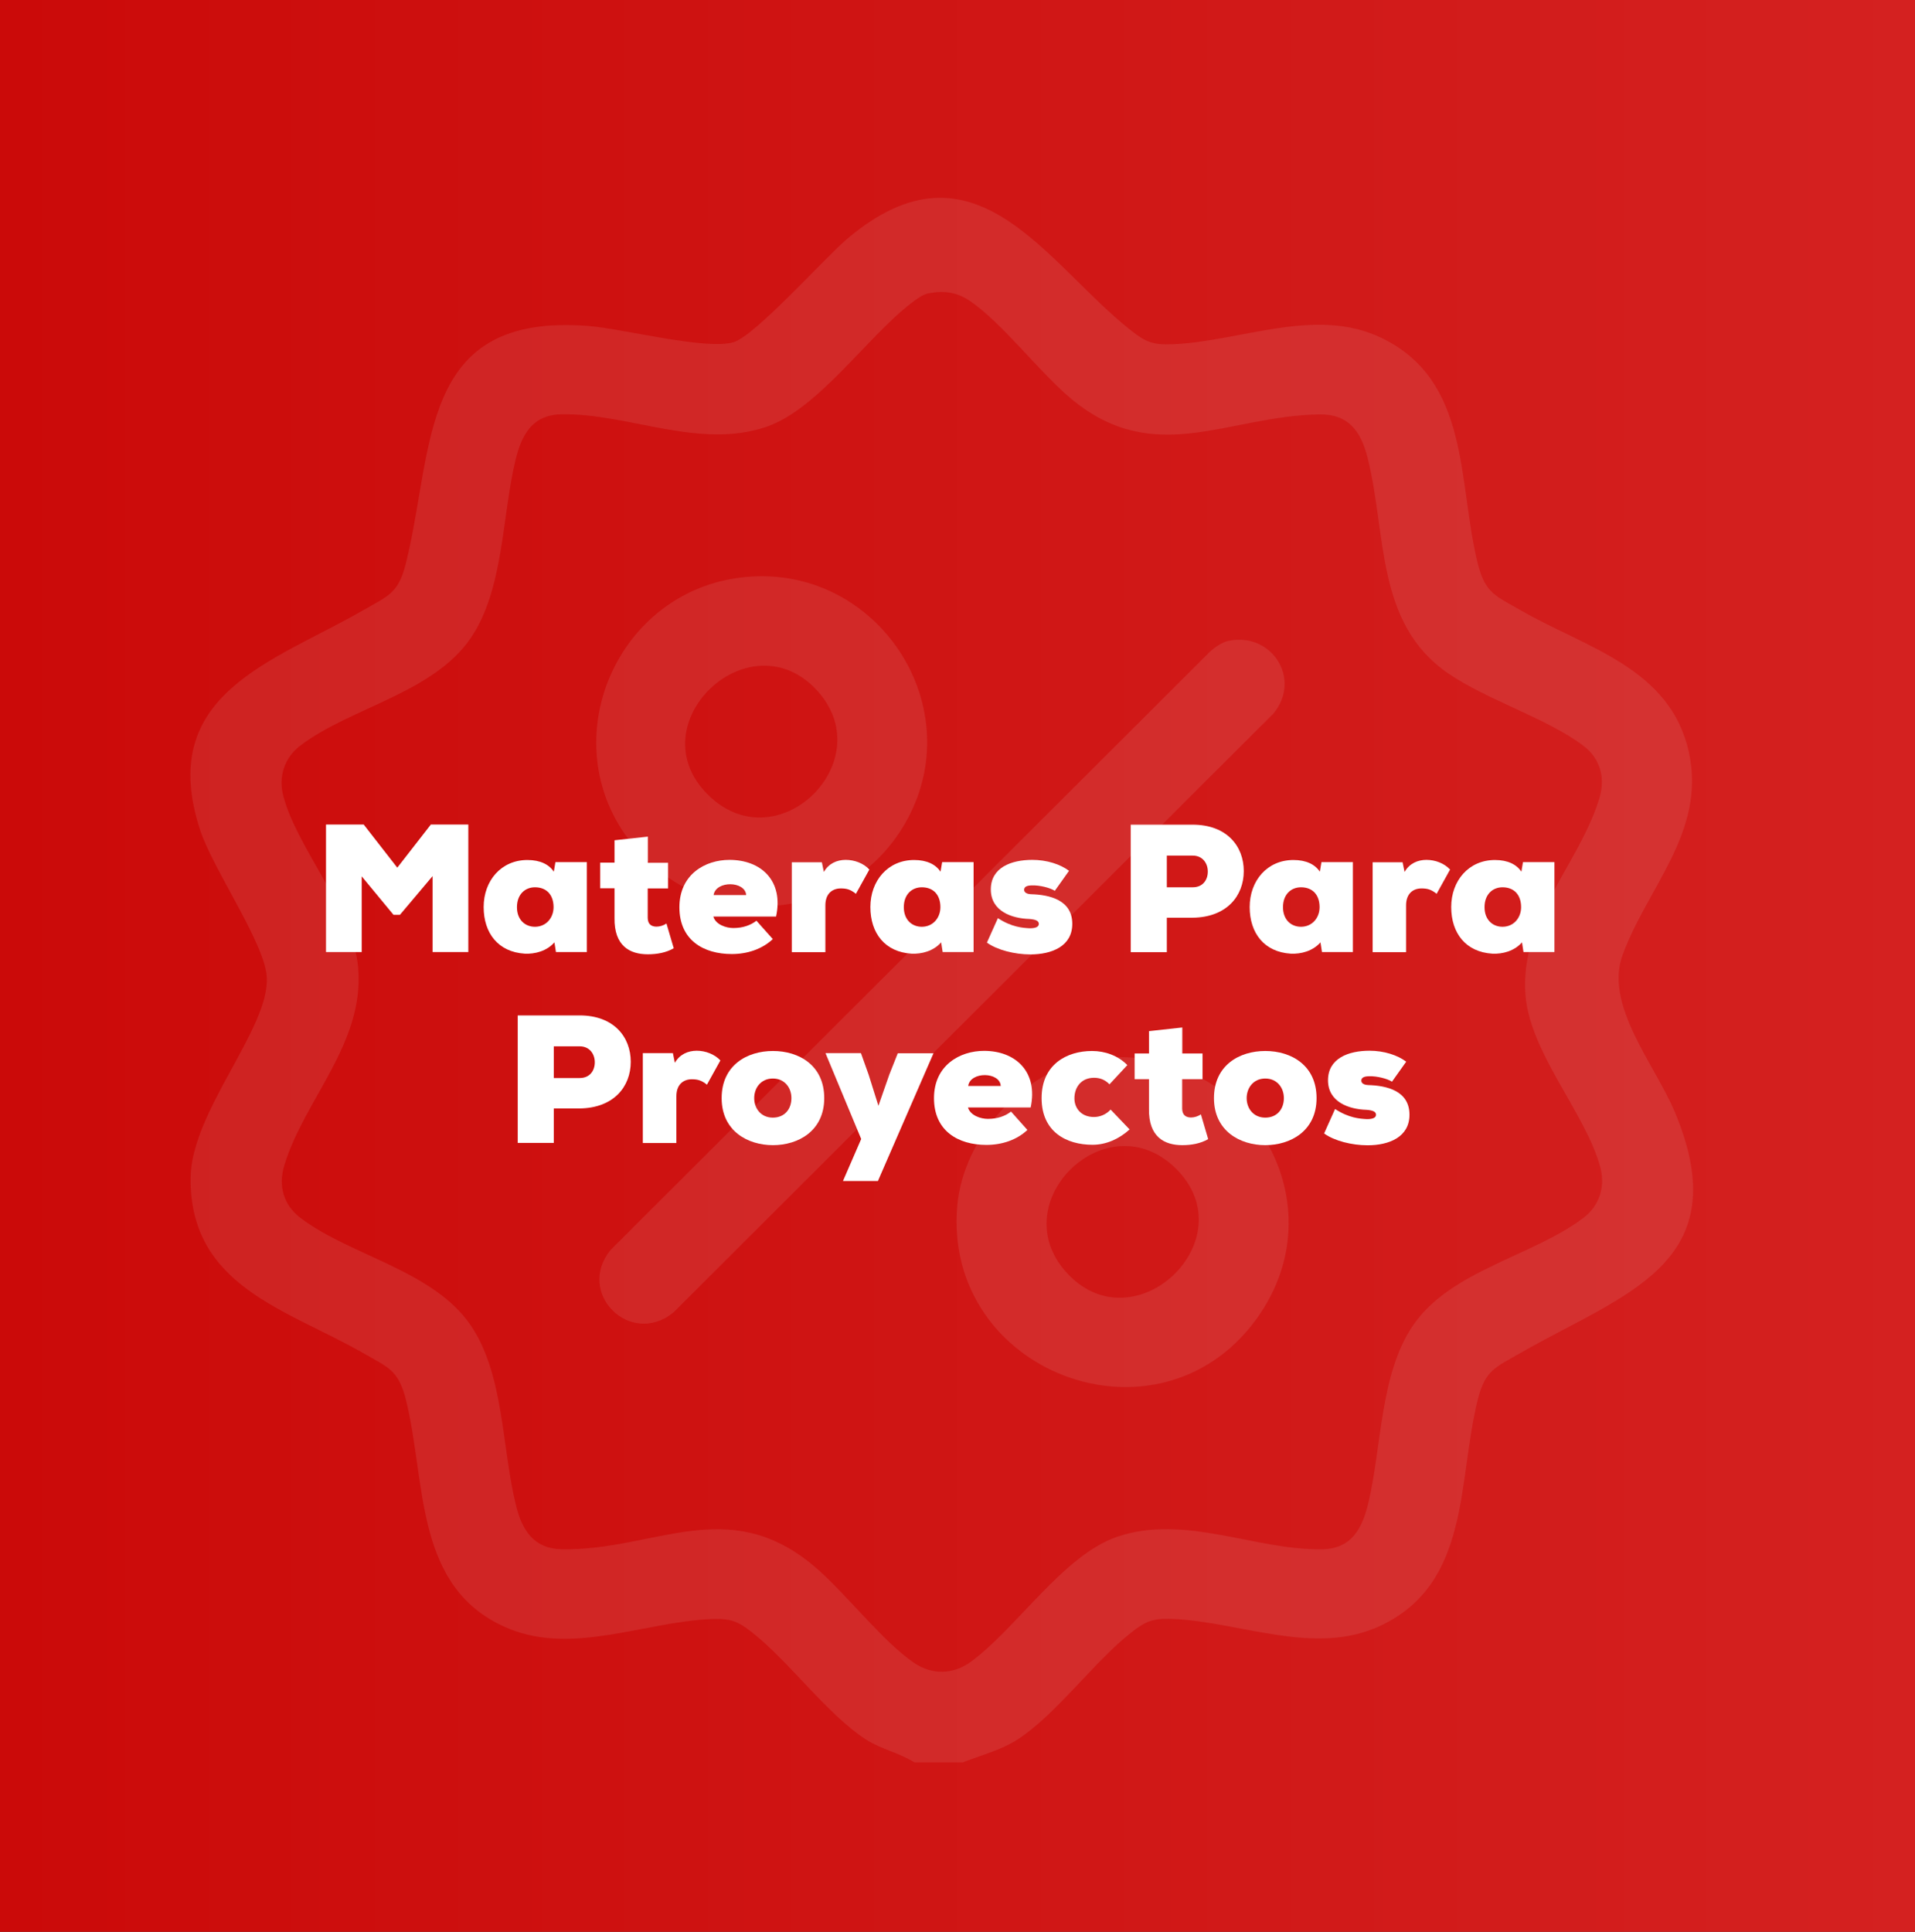
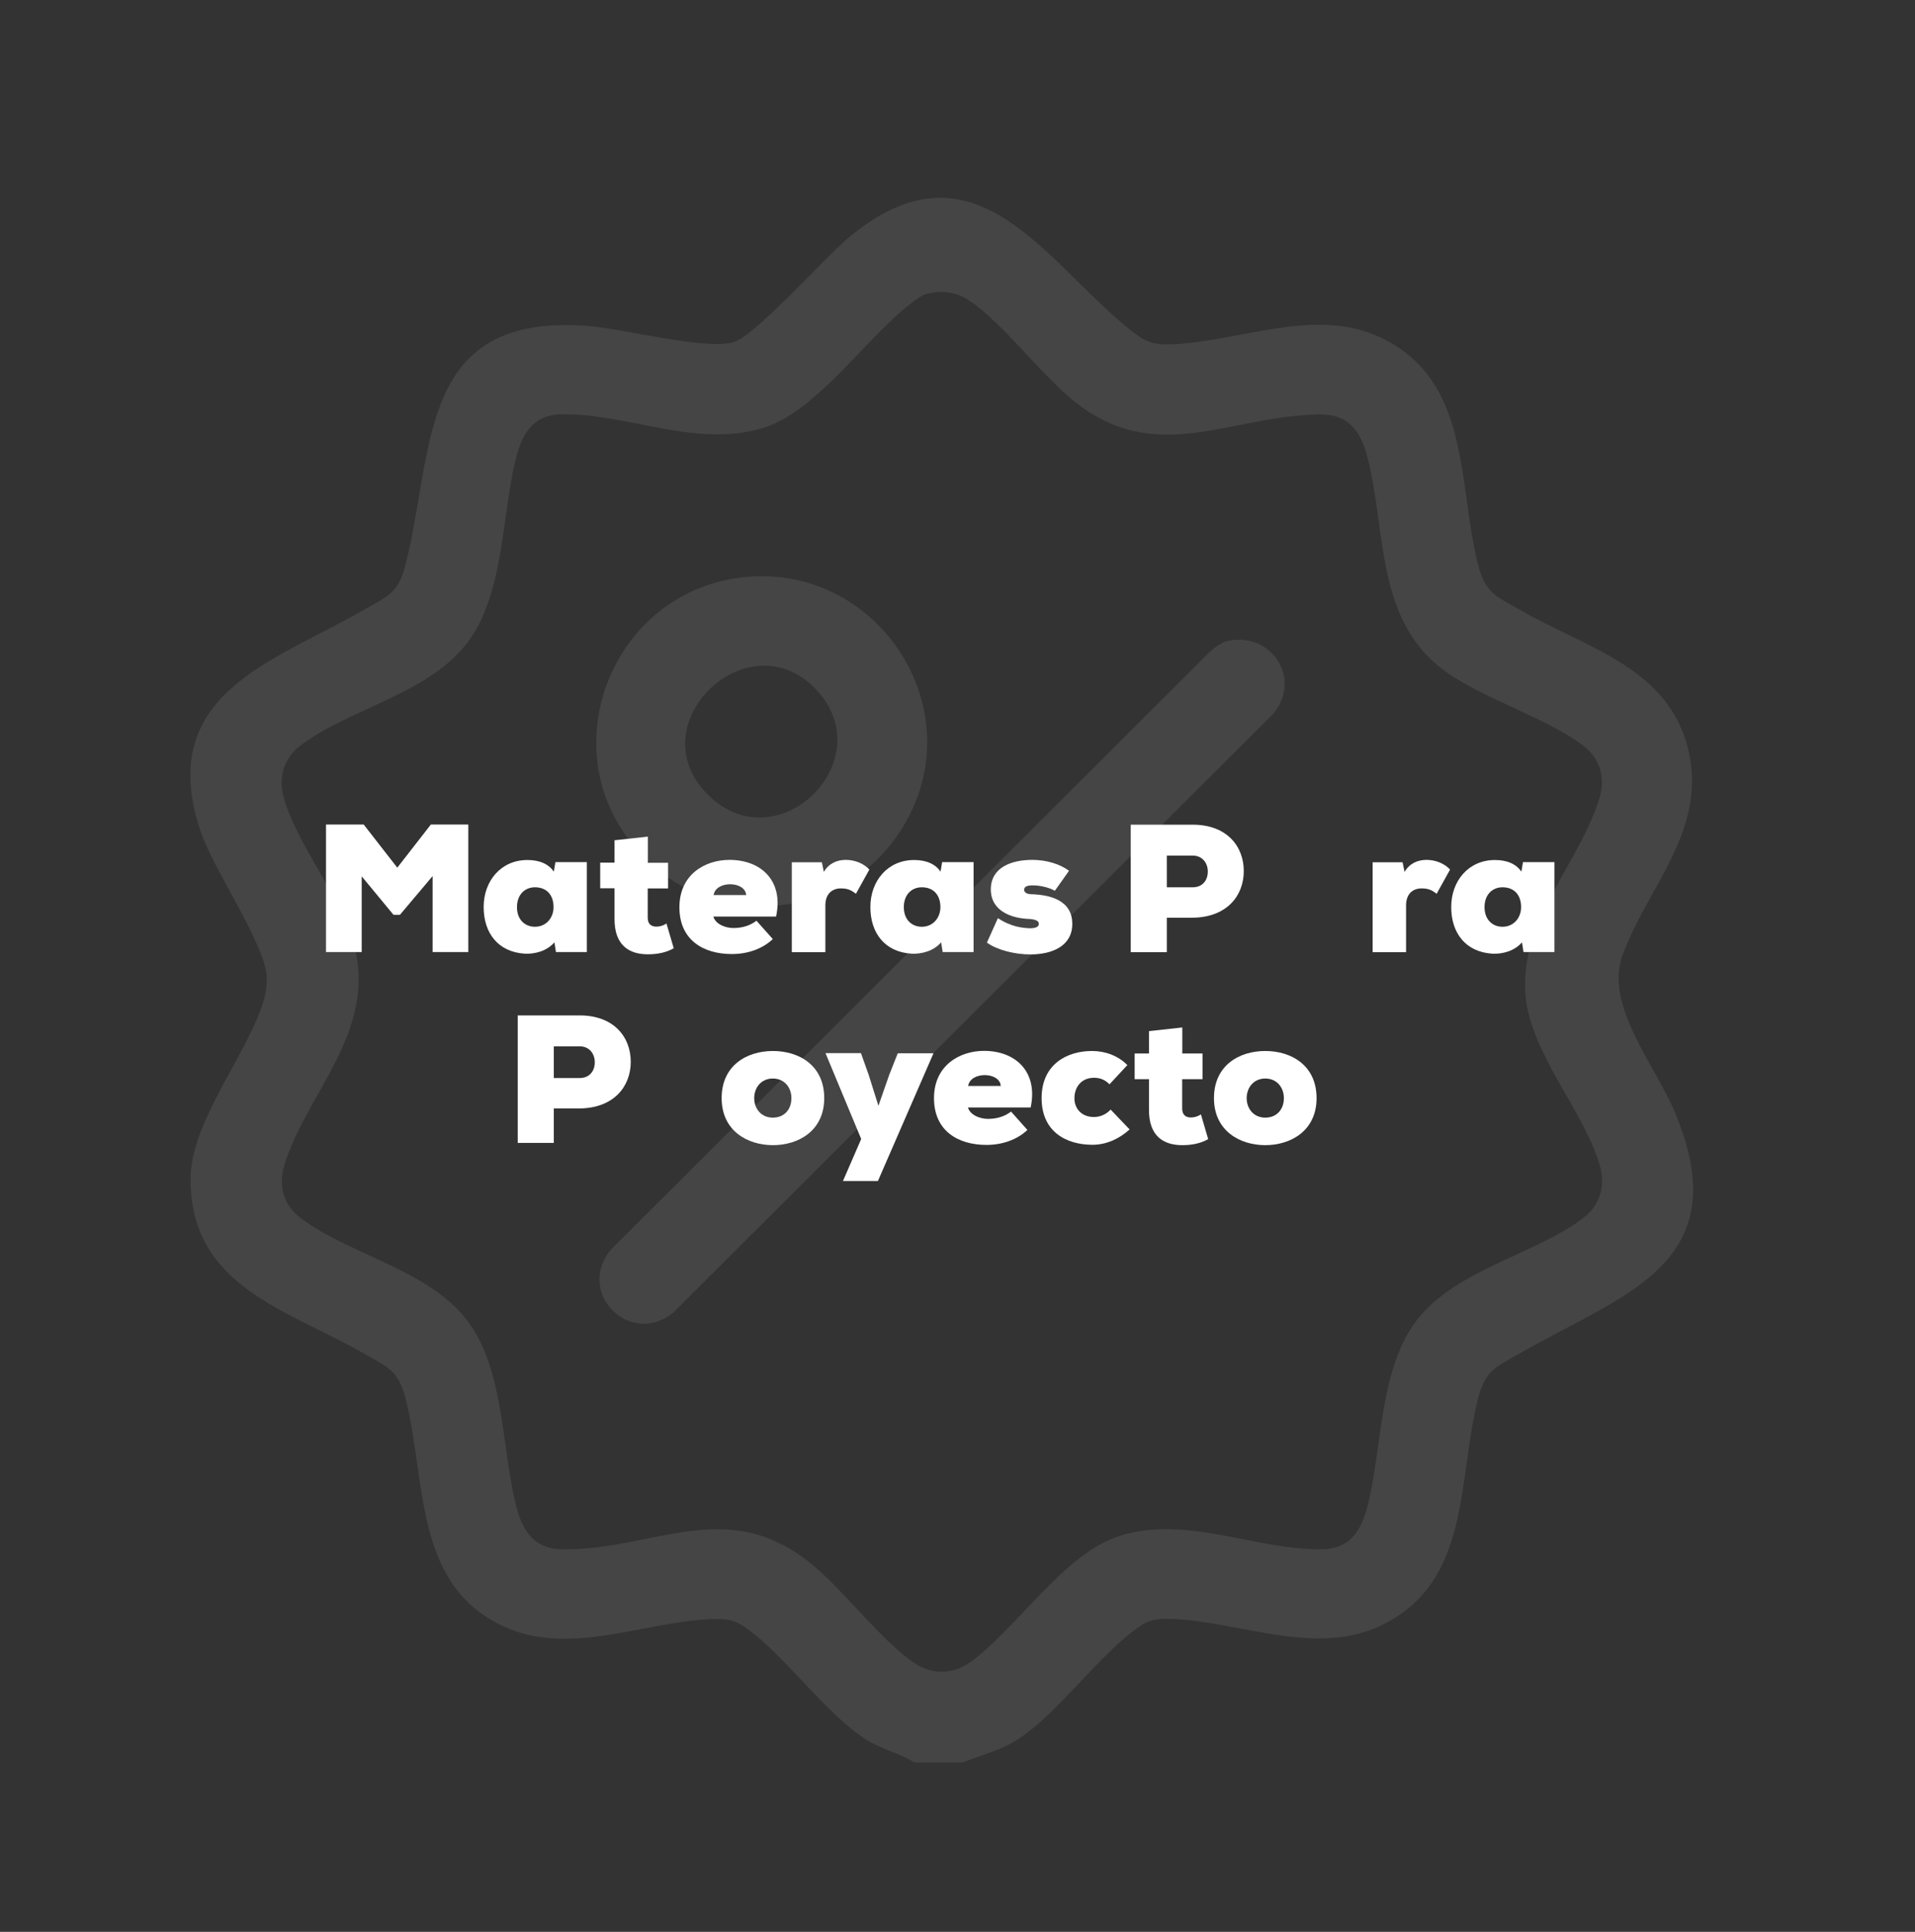
<svg xmlns="http://www.w3.org/2000/svg" viewBox="0 0 152.32 153.65" data-name="Capa 2" id="Capa_2">
  <rect x="0" y="0" width="152.32" height="153.65" fill="#333333" stroke="none" />
  <defs>
    <style>
      .cls-1 {
        fill: url(#Degradado_sin_nombre_5);
      }

      .cls-2 {
        fill: #fff;
      }

      .cls-3 {
        fill: #eceded;
      }

      .cls-4 {
        opacity: .1;
      }
    </style>
    <linearGradient gradientUnits="userSpaceOnUse" y2="76.83" x2="152.32" y1="76.83" x1="0" data-name="Degradado sin nombre 5" id="Degradado_sin_nombre_5">
      <stop stop-color="#cb0a09" offset="0" />
      <stop stop-color="#d42120" offset="1" />
    </linearGradient>
  </defs>
  <g data-name="Capa 1" id="Capa_1-2">
    <g>
-       <rect height="153.65" width="152.32" class="cls-1" />
      <g class="cls-4">
        <g>
          <path d="M76.62,140.17h-3.89c-1.21-.77-2.63-1.03-3.87-1.83-3.05-1.98-6.08-6.17-9-8.48-1.16-.92-1.75-1.15-3.28-1.09-5.22.21-10.99,2.86-16.09.77-7.62-3.13-6.55-11.62-8.21-18.24-.59-2.34-1.41-2.54-3.37-3.67-6.03-3.47-13.82-5.29-13.75-13.93.04-5.31,6.3-11.89,6.06-15.99-.15-2.69-4.27-8.55-5.3-11.69-3.55-10.86,5.85-13.38,12.98-17.49,1.96-1.13,2.78-1.33,3.37-3.67,2.31-9.2.93-20.03,14.57-18.93,2.74.22,9.29,1.93,11.5,1.29,1.72-.5,7.19-6.64,9.03-8.21,10.18-8.63,15.79,1.92,22.6,7.28,1.16.92,1.75,1.15,3.28,1.09,5.39-.21,11.37-3.01,16.58-.53,7.17,3.41,6.09,11.49,7.72,18,.59,2.34,1.41,2.54,3.37,3.67,5.24,3.02,11.96,4.59,13.42,11.34,1.36,6.31-3.32,10.71-5.28,16.1-1.46,3.99,2.56,8.7,4.14,12.45,5.11,12.13-4.1,14.5-12.28,19.21-1.96,1.13-2.78,1.33-3.37,3.67-1.64,6.52-.55,14.59-7.72,18-5.21,2.48-11.19-.31-16.58-.53-1.53-.06-2.12.17-3.28,1.09-2.93,2.3-5.96,6.5-9,8.48-1.35.88-2.89,1.25-4.36,1.83ZM73.88,23.32c-.49.1-1,.48-1.4.79-3.52,2.7-7.4,8.43-11.53,9.84-5.36,1.82-11.01-1.1-16.29-1-2.35.04-3.18,1.67-3.66,3.65-1.08,4.49-.93,10.3-3.56,14.15-3,4.39-9.54,5.51-13.55,8.55-1.26.95-1.76,2.46-1.36,3.99,1.11,4.25,5.57,9.06,5.96,13.7.5,6.03-4.3,10.46-5.88,15.71-.49,1.61-.06,3.14,1.28,4.16,4.01,3.04,10.55,4.16,13.55,8.55,2.67,3.91,2.47,9.81,3.61,14.35.48,1.92,1.38,3.41,3.61,3.46,7.37.14,13.19-4.43,20.05,1.31,2.49,2.08,5.48,6.04,8.03,7.75,1.42.95,3.1.9,4.48-.11,3.65-2.67,7.37-8.5,11.66-9.95,5.36-1.82,11.01,1.1,16.29,1,2.35-.04,3.18-1.67,3.66-3.65,1.08-4.49.93-10.3,3.56-14.15,3-4.39,9.54-5.51,13.55-8.55,1.26-.95,1.76-2.46,1.36-3.99-1.11-4.25-5.57-9.06-5.96-13.7-.5-6.03,4.3-10.46,5.88-15.71.49-1.61.06-3.14-1.28-4.16-2.9-2.19-7.64-3.62-10.76-5.76-5.79-3.98-4.87-11.06-6.4-17.14-.52-2.06-1.48-3.49-3.85-3.45-7.25.11-13.07,4.25-19.68-1.2-2.55-2.11-5.55-6.12-8.16-7.86-.99-.66-2.03-.81-3.21-.57Z" class="cls-3" />
          <path d="M97.7,50.97c3.45-.72,5.86,3.02,3.6,5.77l-47.75,47.66c-3.43,2.76-7.76-1.55-4.99-4.98l47.63-47.54c.4-.37.99-.8,1.52-.91Z" class="cls-3" />
-           <path d="M87.01,84.21c11.69-1.58,19.88,11.08,12.94,20.68-7.82,10.8-24.95,4.28-23.81-8.97.47-5.49,5.35-10.96,10.87-11.7ZM93.55,92.96c-5.45-5.43-13.74,2.56-8.79,8.17,5.37,6.08,14.47-2.51,8.79-8.17Z" class="cls-3" />
          <path d="M59.32,45.89c10.52-.99,18.02,10.42,12.64,19.65-4.54,7.79-15.4,8.84-21.34,1.99-6.99-8.05-1.8-20.66,8.7-21.64ZM56.3,63.2c5.49,5.46,13.72-2.57,8.79-8.17-5.36-6.08-14.48,2.51-8.79,8.17Z" class="cls-3" />
        </g>
      </g>
      <g>
        <path d="M34.4,69.69l-2.59,3.07h-.51l-2.53-3.06v6.02h-2.84v-10.14h3l2.67,3.43,2.67-3.43h2.98v10.14h-2.84v-6.04Z" class="cls-2" />
        <path d="M44.17,68.57h2.51v7.15h-2.46l-.12-.77c-.61.7-1.56.94-2.36.9-2.1-.13-3.27-1.62-3.27-3.71s1.39-3.74,3.48-3.74c1.01,0,1.72.35,2.1.93l.13-.77ZM41.12,72.15c0,1,.64,1.56,1.43,1.56.9,0,1.48-.72,1.48-1.56,0-.96-.54-1.58-1.48-1.58-.8,0-1.43.58-1.43,1.58Z" class="cls-2" />
        <path d="M51.53,66.55v2.07h1.61v2.04h-1.62v2.35c.01.51.3.69.71.69.26,0,.57-.1.78-.25l.58,1.97c-.61.35-1.32.48-2.06.48-1.42,0-2.69-.65-2.65-2.9v-2.35h-1.14v-2.04h1.14v-1.78l2.65-.29Z" class="cls-2" />
        <path d="M61.74,72.9h-5c.19.64,1.01.91,1.59.91.78,0,1.38-.23,1.84-.58l1.3,1.46c-.85.8-2.03,1.19-3.26,1.19-2.26,0-4.17-1.11-4.17-3.72s2.04-3.77,3.98-3.77c2.54,0,4.32,1.68,3.71,4.5ZM59.35,71.19c-.07-1.13-2.42-1.17-2.59,0h2.59Z" class="cls-2" />
        <path d="M65.37,68.57l.16.78c.38-.67,1.04-.96,1.74-.96s1.42.27,1.88.77l-1.07,1.93c-.43-.35-.75-.43-1.2-.43-.67,0-1.23.41-1.23,1.35v3.72h-2.67v-7.15h2.39Z" class="cls-2" />
        <path d="M74.94,68.57h2.5v7.15h-2.46l-.12-.77c-.61.7-1.56.94-2.36.9-2.1-.13-3.27-1.62-3.27-3.71s1.39-3.74,3.48-3.74c1.01,0,1.72.35,2.1.93l.13-.77ZM71.89,72.15c0,1,.64,1.56,1.43,1.56.9,0,1.48-.72,1.48-1.56,0-.96-.54-1.58-1.48-1.58-.8,0-1.43.58-1.43,1.58Z" class="cls-2" />
        <path d="M79.38,73.03c1.09.71,1.96.77,2.53.8.48,0,.72-.12.72-.35s-.23-.35-.75-.39c-1.39-.04-3.07-.61-3.07-2.35s1.62-2.35,3.3-2.35c1.16,0,2.23.35,2.92.87l-1.13,1.59c-.39-.25-1.22-.45-1.8-.43-.38,0-.64.09-.64.35,0,.13.1.33.54.35,1.49.04,3.29.46,3.29,2.36,0,1.77-1.61,2.43-3.33,2.43-1.25,0-2.65-.35-3.46-.94l.87-1.94Z" class="cls-2" />
        <path d="M92.81,72.99v2.74h-2.87v-10.14h4.92c2.72,0,4.07,1.71,4.07,3.69s-1.36,3.68-4.07,3.71h-2.06ZM92.81,70.57h2.06c.8,0,1.2-.58,1.2-1.25s-.42-1.27-1.2-1.27h-2.06v2.52Z" class="cls-2" />
-         <path d="M105.11,68.57h2.5v7.15h-2.46l-.12-.77c-.61.7-1.56.94-2.36.9-2.1-.13-3.27-1.62-3.27-3.71s1.39-3.74,3.48-3.74c1.01,0,1.72.35,2.1.93l.13-.77ZM102.05,72.15c0,1,.64,1.56,1.43,1.56.9,0,1.48-.72,1.48-1.56,0-.96-.54-1.58-1.48-1.58-.8,0-1.43.58-1.43,1.58Z" class="cls-2" />
        <path d="M111.56,68.57l.16.78c.38-.67,1.04-.96,1.74-.96s1.42.27,1.88.77l-1.07,1.93c-.43-.35-.75-.43-1.2-.43-.67,0-1.23.41-1.23,1.35v3.72h-2.66v-7.15h2.39Z" class="cls-2" />
        <path d="M121.14,68.57h2.5v7.15h-2.46l-.12-.77c-.61.7-1.56.94-2.36.9-2.1-.13-3.27-1.62-3.27-3.71s1.39-3.74,3.48-3.74c1.01,0,1.72.35,2.1.93l.13-.77ZM118.08,72.15c0,1,.64,1.56,1.43,1.56.9,0,1.48-.72,1.48-1.56,0-.96-.54-1.58-1.48-1.58-.8,0-1.43.58-1.43,1.58Z" class="cls-2" />
        <path d="M44.05,88.16v2.74h-2.87v-10.14h4.92c2.72,0,4.07,1.71,4.07,3.69s-1.36,3.68-4.07,3.71h-2.06ZM44.05,85.74h2.06c.8,0,1.2-.58,1.2-1.25s-.42-1.27-1.2-1.27h-2.06v2.52Z" class="cls-2" />
-         <path d="M53.52,83.75l.16.78c.38-.67,1.04-.96,1.74-.96s1.42.28,1.88.77l-1.07,1.93c-.43-.35-.75-.43-1.2-.43-.67,0-1.23.41-1.23,1.35v3.72h-2.67v-7.15h2.39Z" class="cls-2" />
        <path d="M65.56,87.34c0,2.61-2.07,3.74-4.08,3.74s-4.08-1.13-4.08-3.74,2.01-3.75,4.08-3.75,4.08,1.14,4.08,3.75ZM62.95,87.34c0-.83-.54-1.56-1.48-1.56s-1.48.74-1.48,1.56.54,1.55,1.48,1.55,1.48-.68,1.48-1.55Z" class="cls-2" />
        <path d="M74.26,83.75l-4.43,10.18h-2.78l1.45-3.34-2.84-6.83h2.82l.61,1.71.78,2.48.87-2.49.67-1.69h2.85Z" class="cls-2" />
        <path d="M81.99,88.08h-5c.19.64,1.01.91,1.59.91.78,0,1.38-.23,1.84-.58l1.3,1.46c-.85.8-2.03,1.19-3.26,1.19-2.26,0-4.17-1.12-4.17-3.72s2.04-3.76,3.98-3.76c2.53,0,4.31,1.68,3.71,4.5ZM79.6,86.37c-.07-1.13-2.42-1.17-2.59,0h2.59Z" class="cls-2" />
        <path d="M89.85,89.83c-.85.77-1.88,1.22-2.95,1.22-2.08,0-4.05-1.03-4.05-3.71s2-3.75,4.01-3.75c1.03,0,2.06.36,2.81,1.12l-1.42,1.53c-.35-.36-.75-.52-1.23-.52-1.01,0-1.56.74-1.56,1.64,0,.78.54,1.48,1.55,1.48.49,0,.97-.2,1.33-.59l1.52,1.59Z" class="cls-2" />
        <path d="M94.04,81.72v2.07h1.61v2.04h-1.62v2.35c.01.51.3.7.71.7.26,0,.57-.1.78-.25l.58,1.97c-.61.35-1.32.48-2.06.48-1.42,0-2.69-.65-2.65-2.9v-2.35h-1.14v-2.04h1.14v-1.78l2.65-.29Z" class="cls-2" />
        <path d="M104.72,87.34c0,2.61-2.07,3.74-4.08,3.74s-4.08-1.13-4.08-3.74,2.01-3.75,4.08-3.75,4.08,1.14,4.08,3.75ZM102.12,87.34c0-.83-.54-1.56-1.48-1.56s-1.48.74-1.48,1.56.54,1.55,1.48,1.55,1.48-.68,1.48-1.55Z" class="cls-2" />
-         <path d="M106.2,88.21c1.09.71,1.96.77,2.53.8.48,0,.72-.12.72-.35s-.23-.35-.75-.39c-1.39-.04-3.07-.61-3.07-2.35s1.62-2.35,3.3-2.35c1.16,0,2.23.35,2.92.87l-1.13,1.59c-.39-.25-1.22-.45-1.8-.43-.38,0-.64.09-.64.35,0,.13.1.33.54.35,1.49.04,3.29.46,3.29,2.36,0,1.77-1.61,2.43-3.33,2.43-1.25,0-2.65-.35-3.46-.94l.87-1.94Z" class="cls-2" />
      </g>
    </g>
  </g>
</svg>